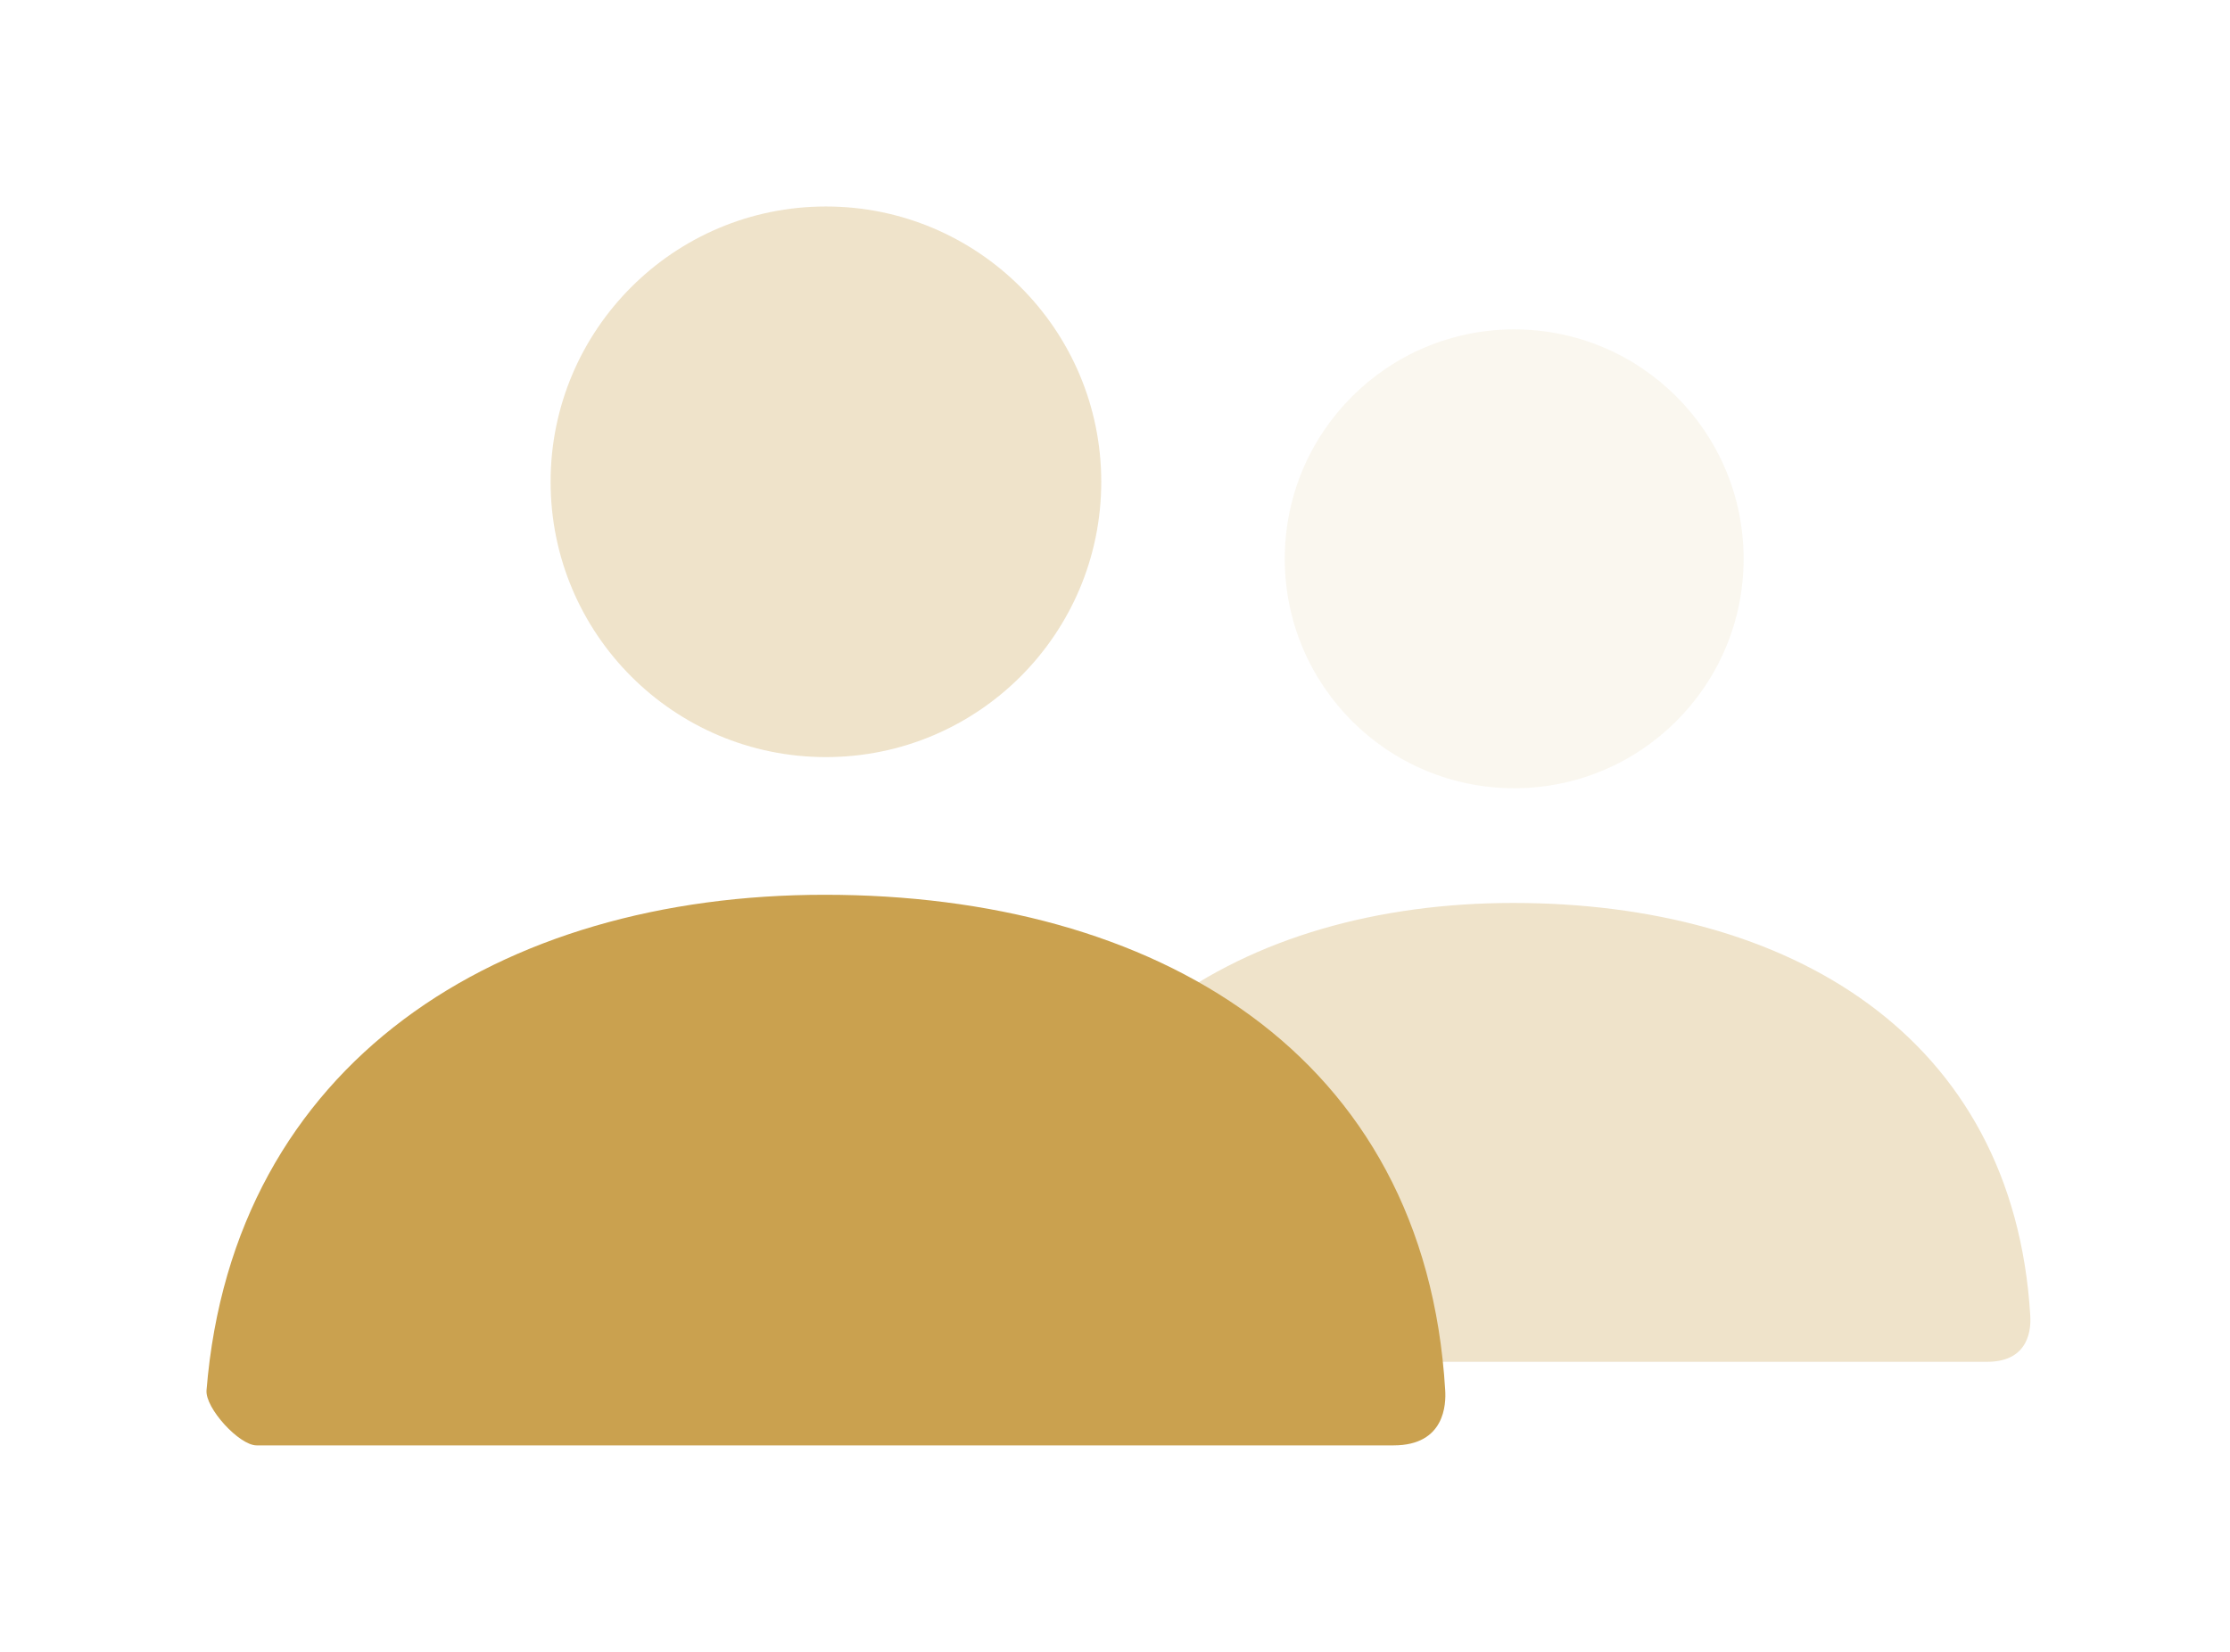
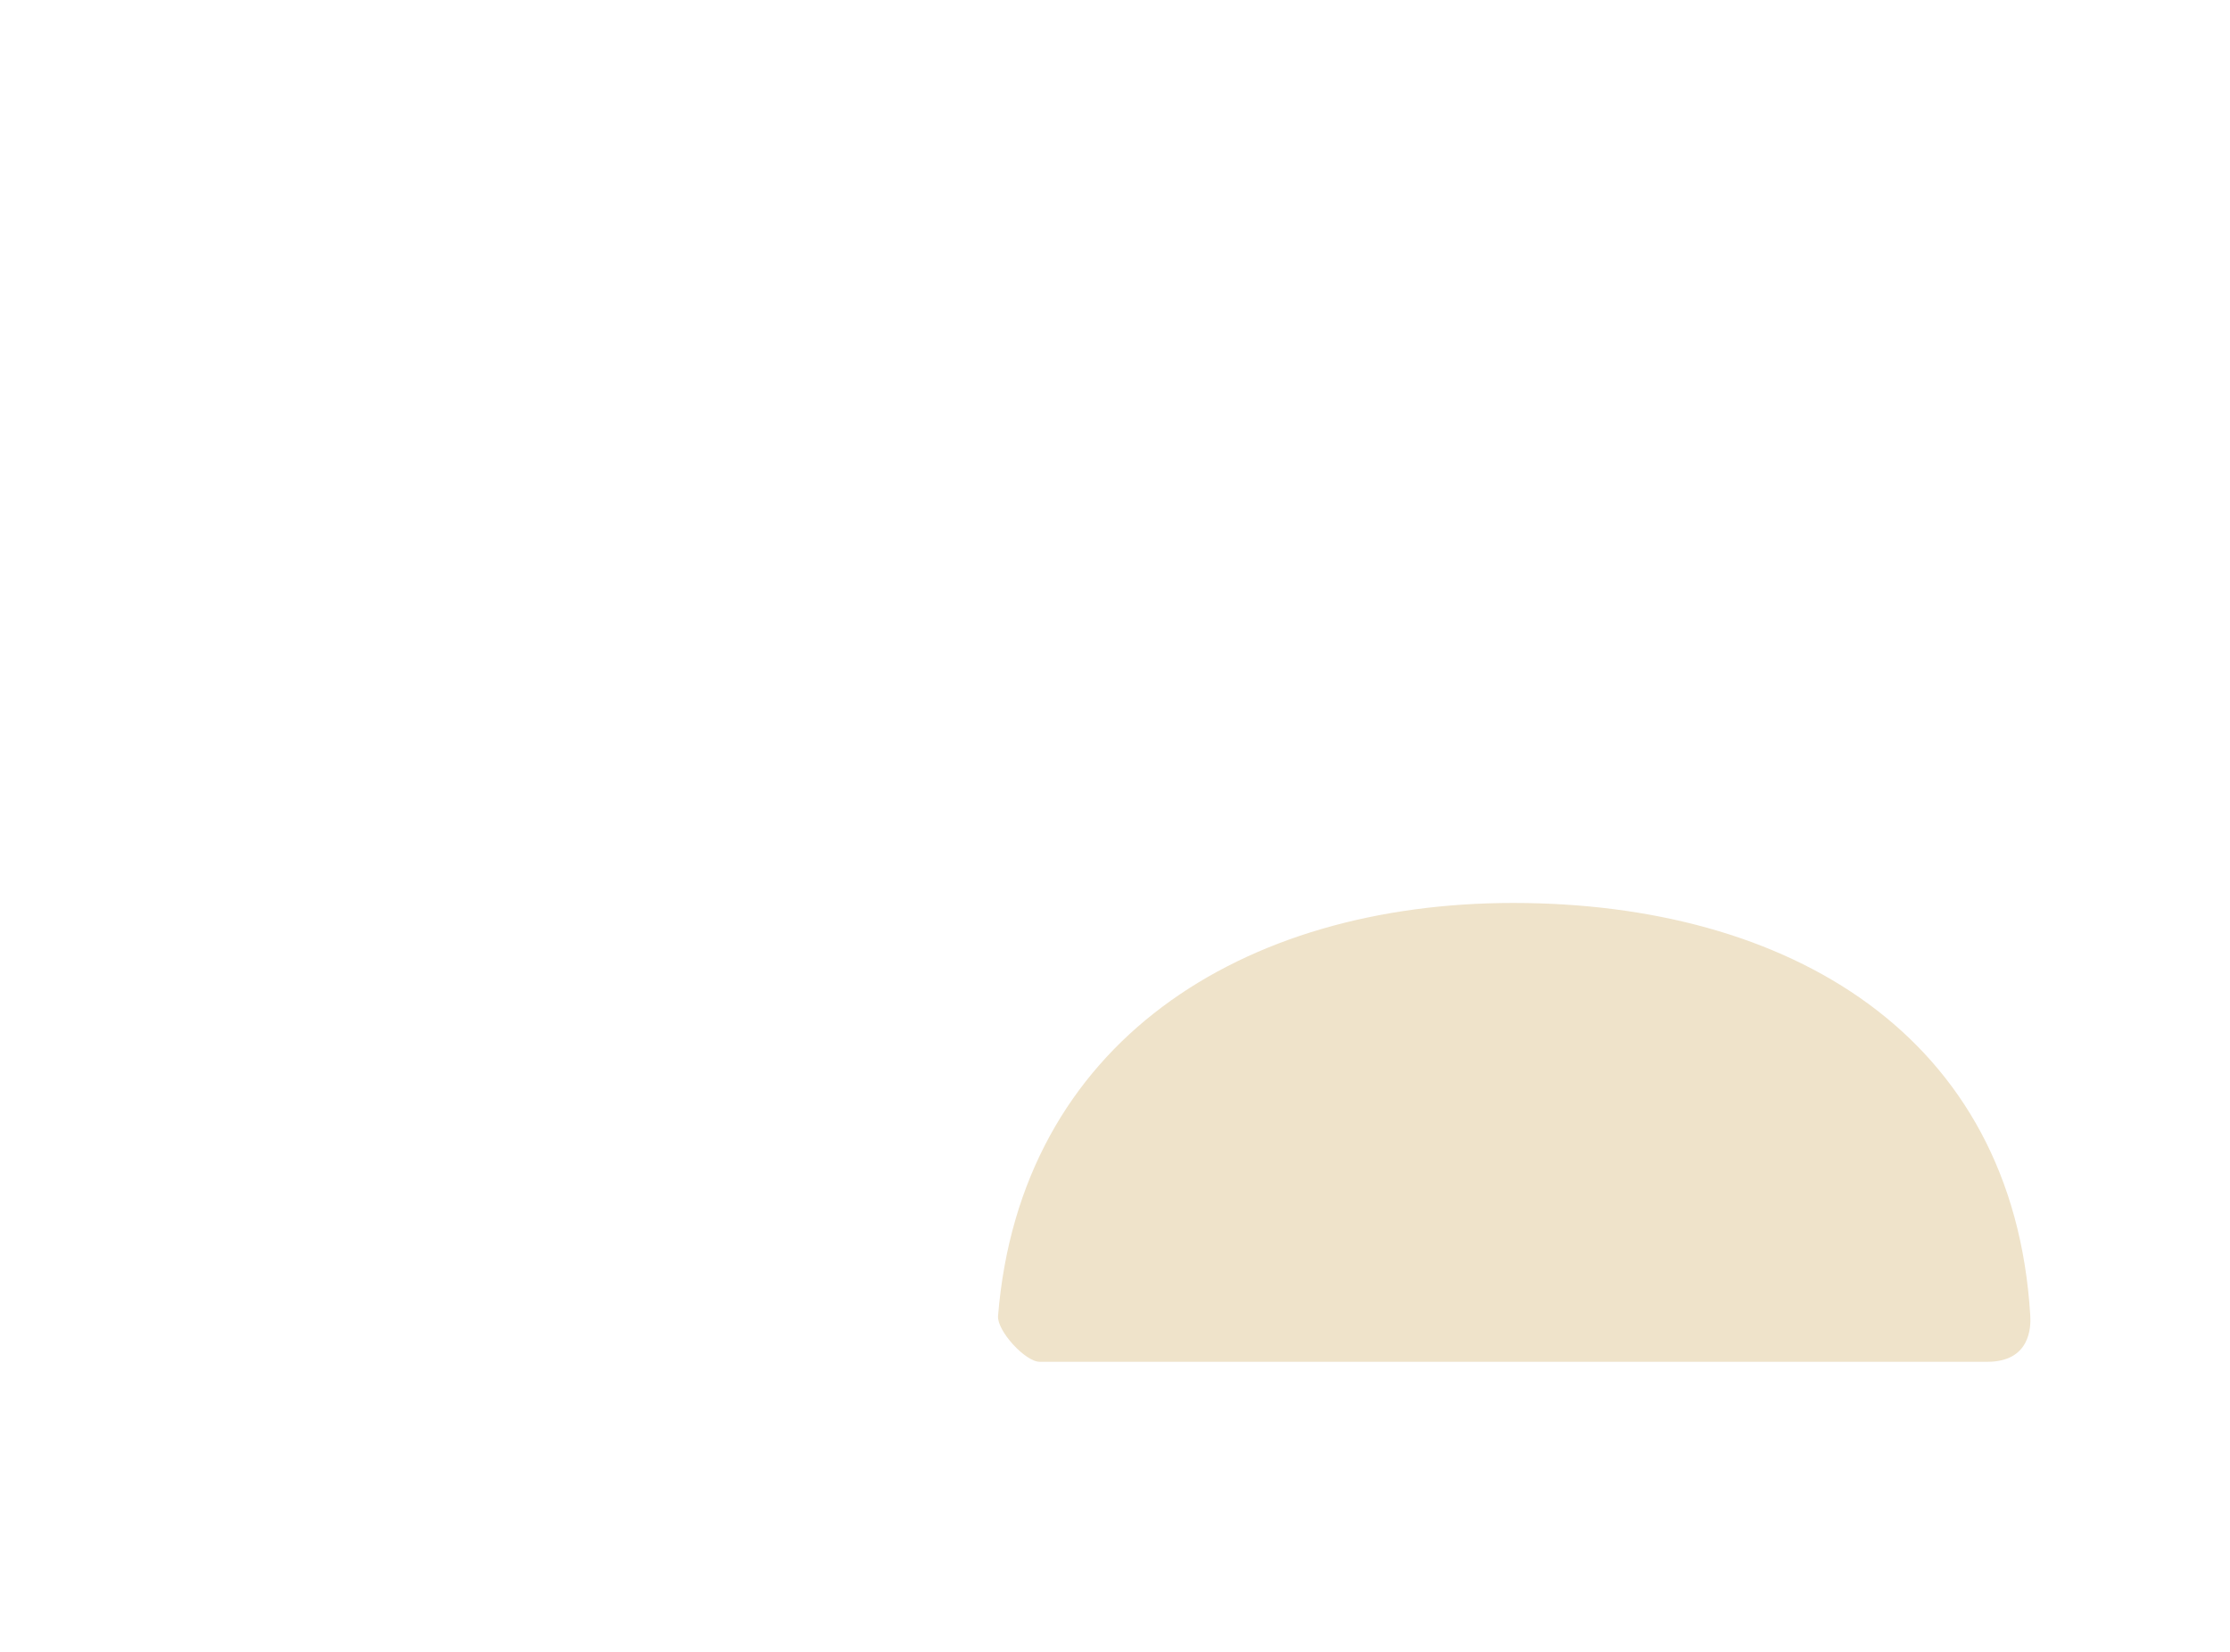
<svg xmlns="http://www.w3.org/2000/svg" width="54" height="40" viewBox="0 0 54 40" fill="none">
-   <path opacity="0.3" d="M36.667 19.087C33.598 19.087 31.111 16.6 31.111 13.532C31.111 10.464 33.598 7.976 36.667 7.976C39.735 7.976 42.222 10.464 42.222 13.532C42.222 16.6 39.735 19.087 36.667 19.087Z" fill="#EFE3CA" />
  <path d="M24.168 31.864C24.706 25.235 30.086 21.865 36.644 21.865C43.293 21.865 48.757 25.05 49.164 31.865C49.18 32.137 49.164 32.976 48.12 32.976C42.974 32.976 35.326 32.976 25.177 32.976C24.829 32.976 24.138 32.225 24.168 31.864Z" fill="#EFE3CA" />
-   <path opacity="0.3" d="M20 18.333C16.318 18.333 13.333 15.349 13.333 11.667C13.333 7.985 16.318 5 20 5C23.682 5 26.667 7.985 26.667 11.667C26.667 15.349 23.682 18.333 20 18.333Z" fill="#CAA14F" />
-   <path d="M5.001 33.665C5.647 25.711 12.103 21.667 19.972 21.667C27.952 21.667 34.508 25.489 34.996 33.667C35.016 33.992 34.996 35 33.745 35C27.569 35 18.391 35 6.213 35C5.795 35 4.966 34.099 5.001 33.665Z" fill="#CAA14F" />
</svg>